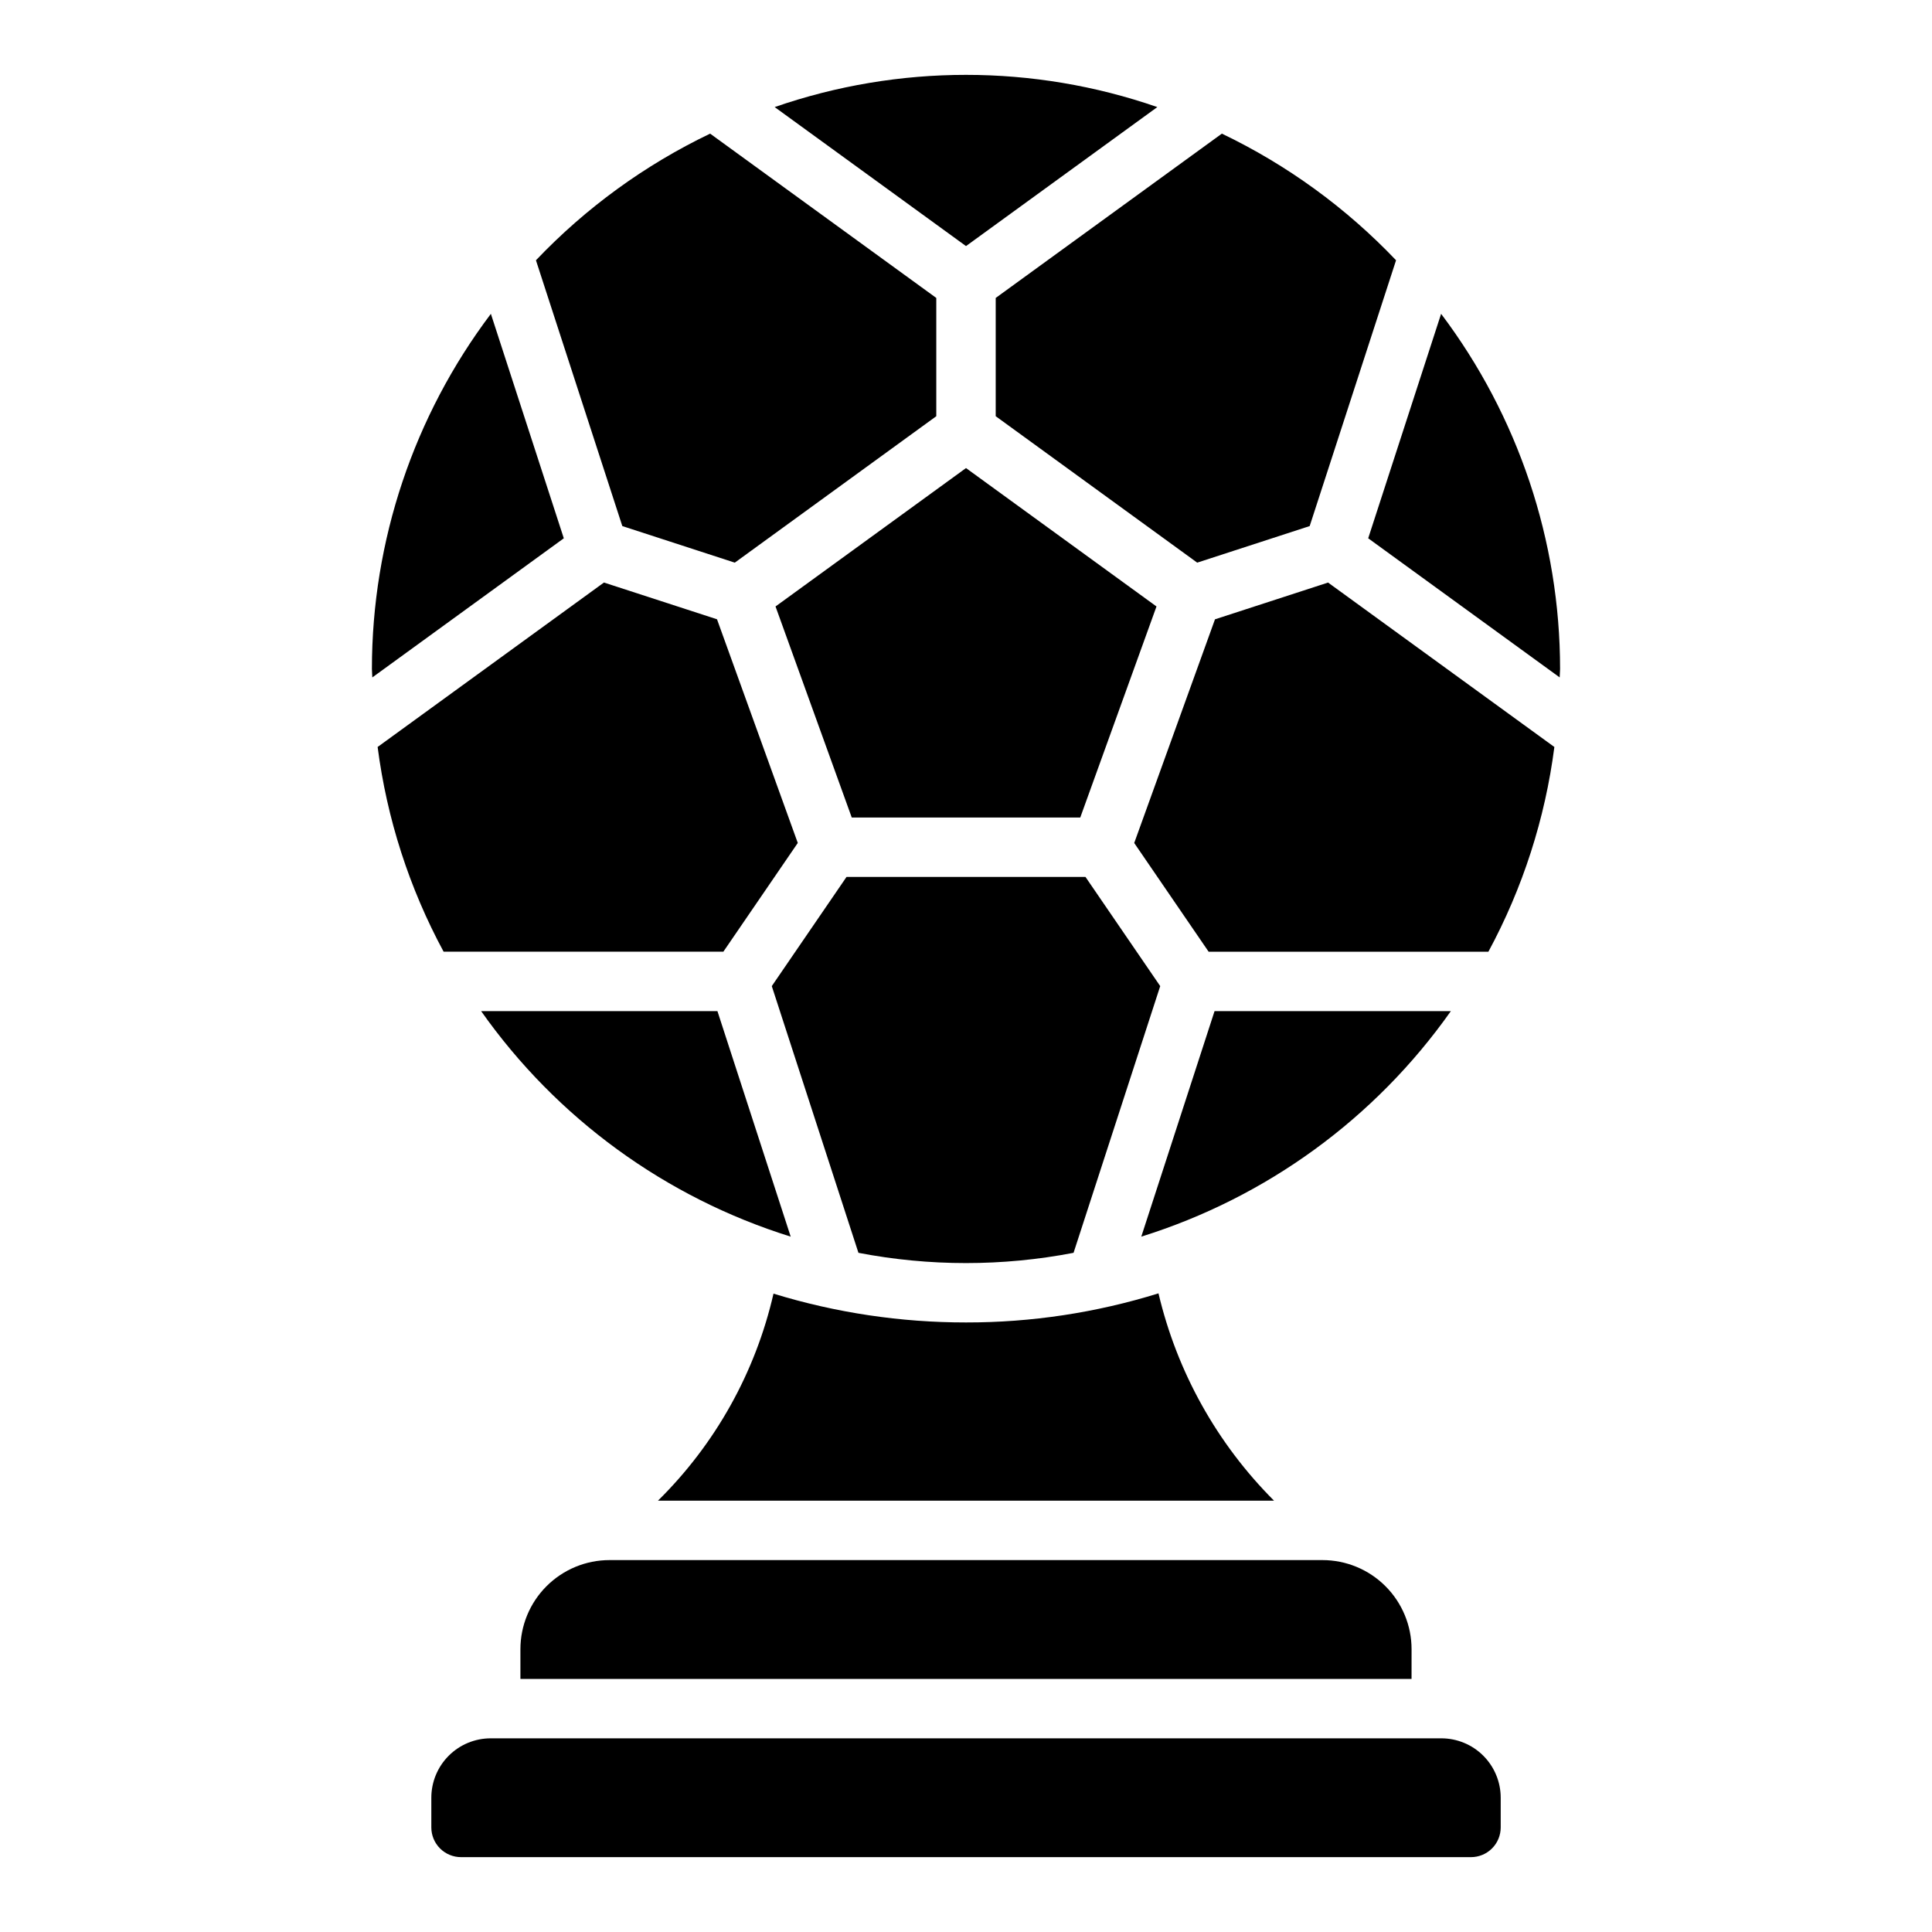
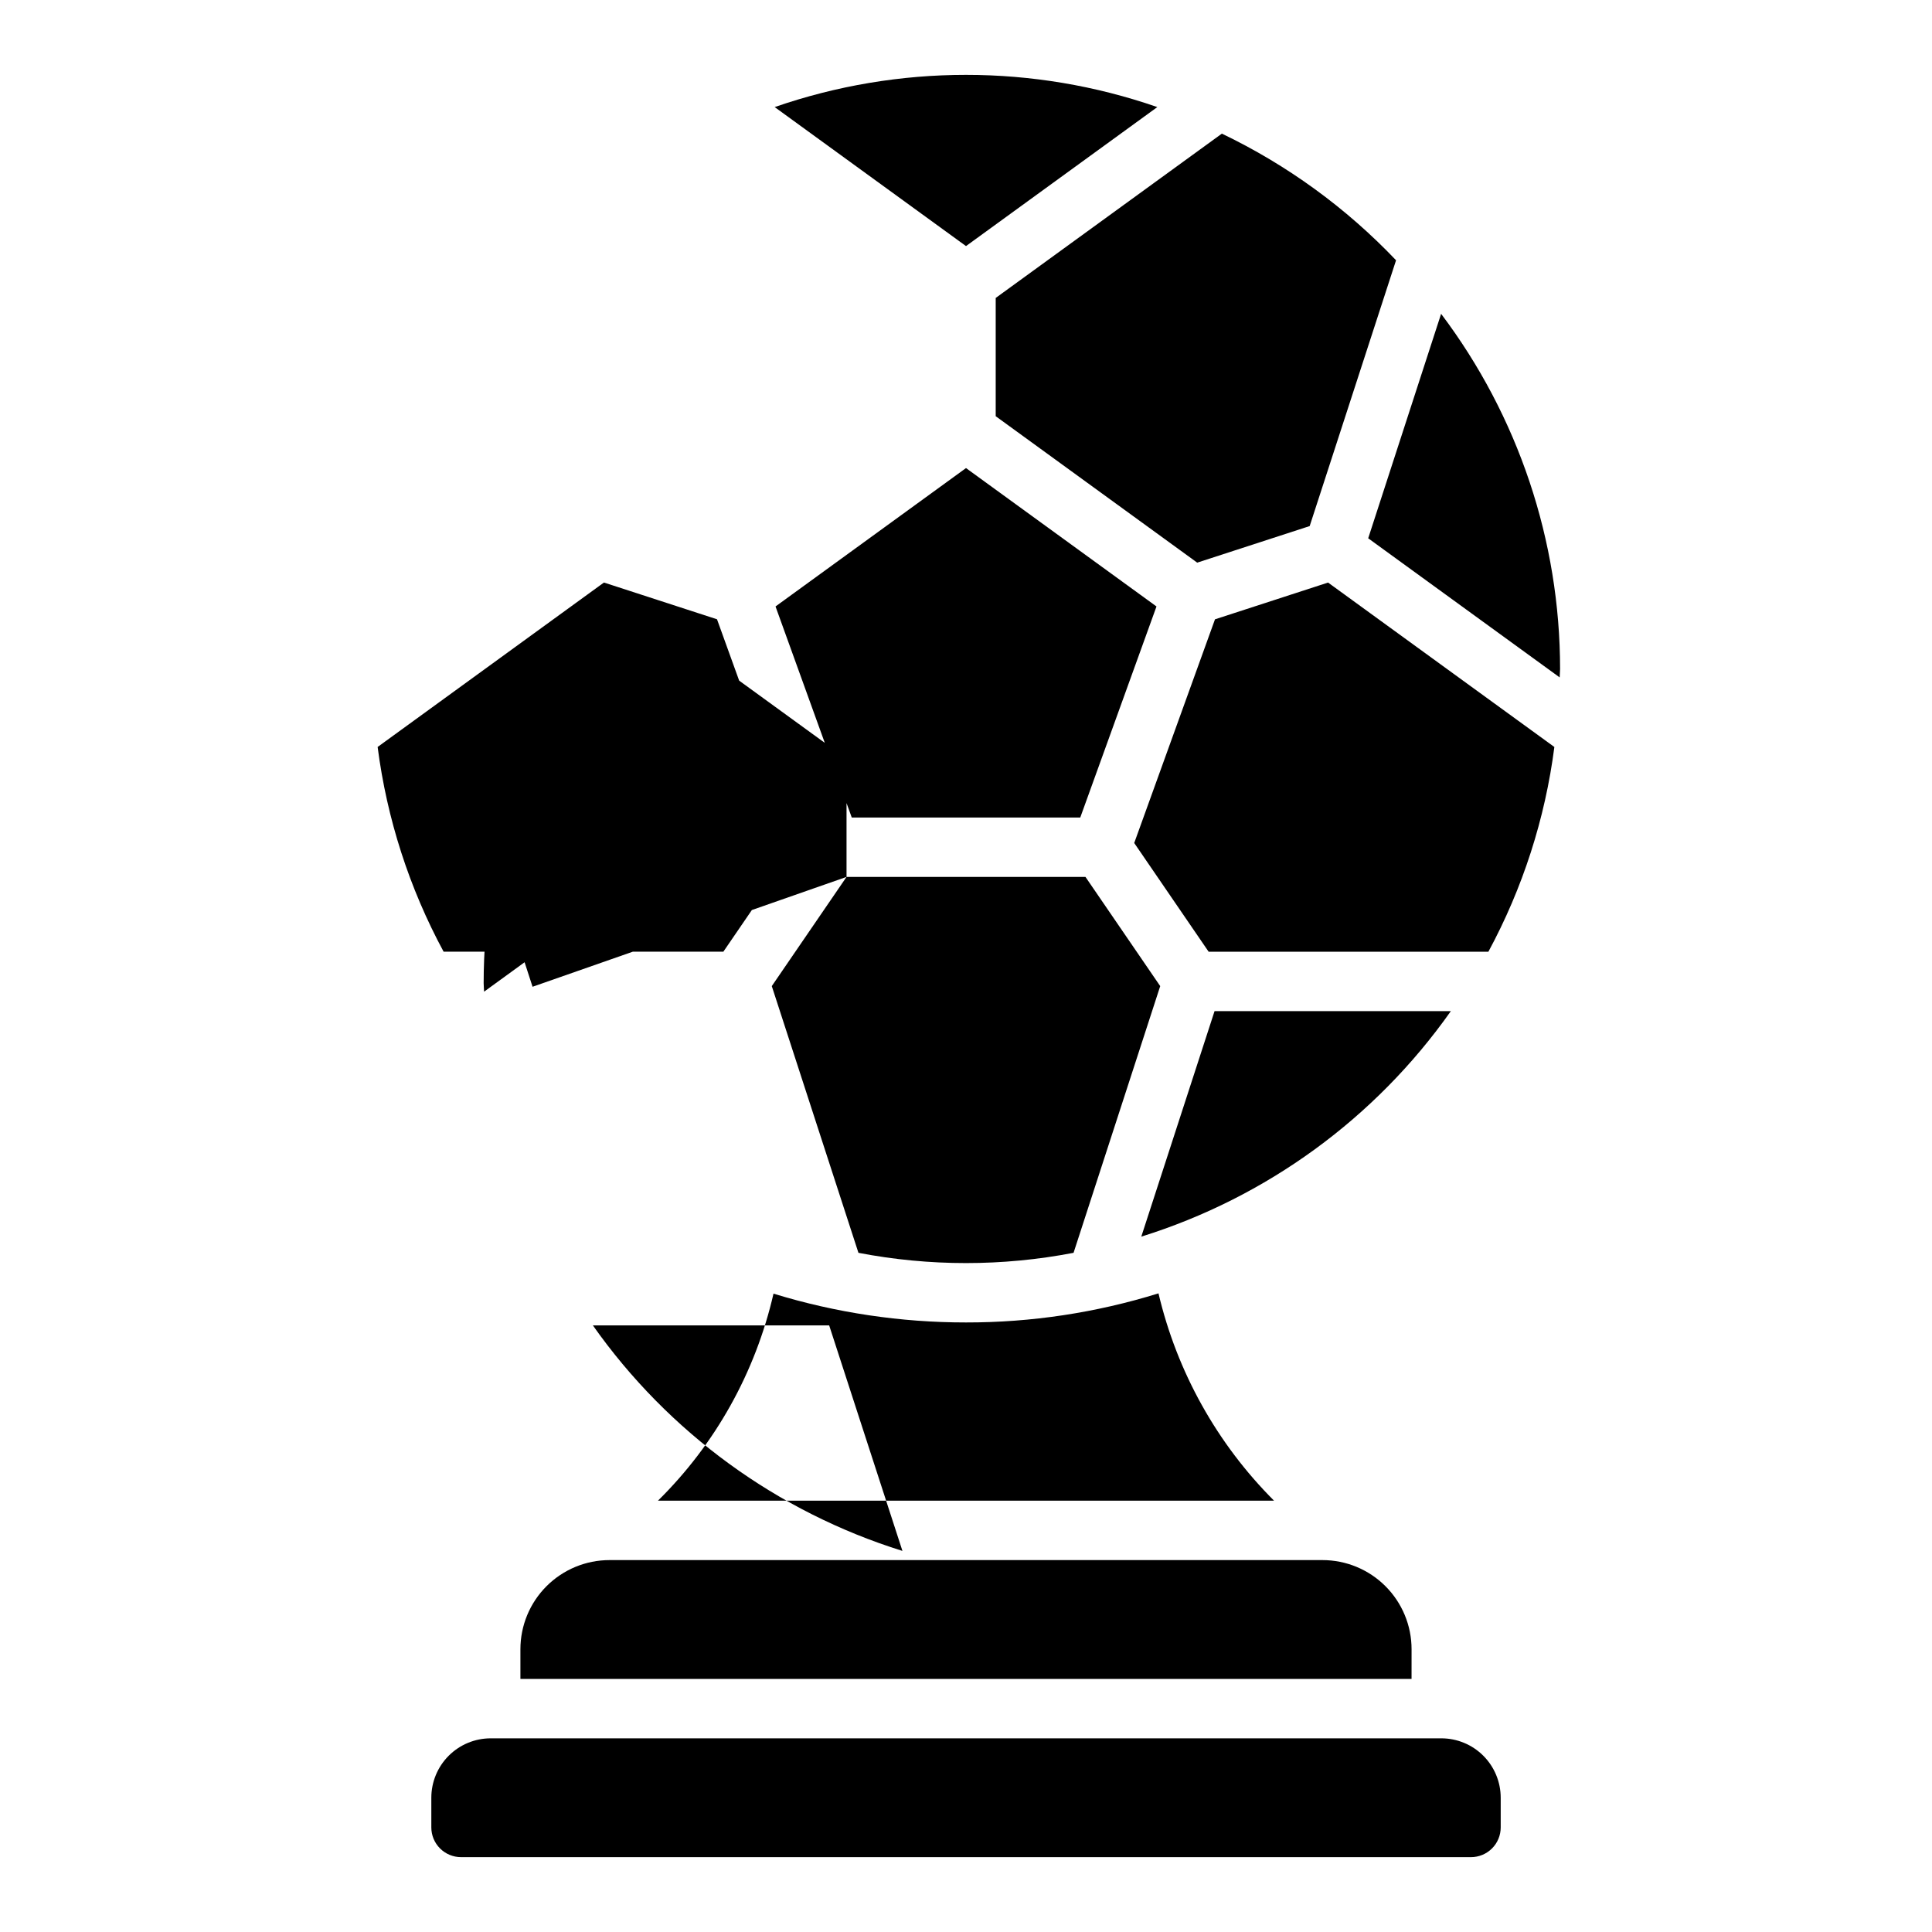
<svg xmlns="http://www.w3.org/2000/svg" fill="#000000" width="800px" height="800px" version="1.1" viewBox="144 144 512 512">
-   <path d="m348.99 486.83c16.527 5.07 33.723 7.644 51.012 7.633 17.293 0.023 34.492-2.578 51.008-7.711 4.906 20.805 15.508 39.828 30.625 54.945h-163.27c15.223-15 25.844-34.035 30.621-54.867zm169.09 94.227c0-6.262-2.488-12.27-6.918-16.699-4.426-4.43-10.434-6.918-16.699-6.918h-188.93c-6.266 0-12.27 2.488-16.699 6.918-4.43 4.43-6.918 10.438-6.918 16.699v7.871h236.16zm7.871 23.617h-251.9c-4.176 0-8.18 1.656-11.133 4.609-2.953 2.953-4.613 6.957-4.613 11.133v7.875c0 2.086 0.832 4.09 2.309 5.566 1.477 1.473 3.477 2.305 5.566 2.305h267.65c2.086 0 4.09-0.832 5.566-2.305 1.477-1.477 2.305-3.481 2.305-5.566v-7.875c0-4.176-1.66-8.18-4.613-11.133-2.949-2.953-6.957-4.609-11.133-4.609zm-75.246-432.3c-32.844-11.379-68.562-11.379-101.41 0l50.707 36.84zm15.281 135.75-21.406 59.277 19.719 28.812h74.141c9.105-16.859 15.031-35.25 17.484-54.254l-59.973-43.574zm-58.113-53.824 53.398 38.805 29.809-9.691 22.887-70.438h0.004c-13.223-13.898-28.867-25.27-46.164-33.562l-59.934 43.543zm-7.871 13.742-50.48 36.676 20.199 55.926h60.562l20.199-55.926zm-64.301 128.16 19.719-28.812-21.406-59.277-29.961-9.738-59.977 43.578c2.453 19.004 8.379 37.395 17.484 54.25zm190.21-169.04-19.324 59.488 50.742 36.867c0.008-0.75 0.109-1.48 0.109-2.234-0.012-33.965-11.078-67-31.527-94.117zm-60.039 184.79-19.418 59.766c33.176-10.352 62.012-31.359 82.039-59.762zm-97.531-35.562-19.809 28.938 22.965 70.68h-0.004c18.832 3.625 38.18 3.625 57.012 0l22.965-70.68-19.809-28.938zm-29.613-83.285 53.398-38.805v-31.344l-59.934-43.543c-17.297 8.289-32.938 19.664-46.16 33.559l22.887 70.438zm-67.223 118.85c20.027 28.406 48.863 49.414 82.039 59.766l-19.418-59.766zm2.582-184.79c-20.449 27.117-31.516 60.152-31.527 94.117 0 0.754 0.102 1.484 0.113 2.238l50.742-36.867z" />
+   <path d="m348.99 486.83c16.527 5.07 33.723 7.644 51.012 7.633 17.293 0.023 34.492-2.578 51.008-7.711 4.906 20.805 15.508 39.828 30.625 54.945h-163.27c15.223-15 25.844-34.035 30.621-54.867zm169.09 94.227c0-6.262-2.488-12.27-6.918-16.699-4.426-4.43-10.434-6.918-16.699-6.918h-188.93c-6.266 0-12.27 2.488-16.699 6.918-4.43 4.43-6.918 10.438-6.918 16.699v7.871h236.16zm7.871 23.617h-251.9c-4.176 0-8.18 1.656-11.133 4.609-2.953 2.953-4.613 6.957-4.613 11.133v7.875c0 2.086 0.832 4.09 2.309 5.566 1.477 1.473 3.477 2.305 5.566 2.305h267.65c2.086 0 4.09-0.832 5.566-2.305 1.477-1.477 2.305-3.481 2.305-5.566v-7.875c0-4.176-1.66-8.18-4.613-11.133-2.949-2.953-6.957-4.609-11.133-4.609zm-75.246-432.3c-32.844-11.379-68.562-11.379-101.41 0l50.707 36.84zm15.281 135.75-21.406 59.277 19.719 28.812h74.141c9.105-16.859 15.031-35.25 17.484-54.254l-59.973-43.574zm-58.113-53.824 53.398 38.805 29.809-9.691 22.887-70.438h0.004c-13.223-13.898-28.867-25.27-46.164-33.562l-59.934 43.543zm-7.871 13.742-50.48 36.676 20.199 55.926h60.562l20.199-55.926zm-64.301 128.16 19.719-28.812-21.406-59.277-29.961-9.738-59.977 43.578c2.453 19.004 8.379 37.395 17.484 54.25zm190.21-169.04-19.324 59.488 50.742 36.867c0.008-0.75 0.109-1.48 0.109-2.234-0.012-33.965-11.078-67-31.527-94.117zm-60.039 184.79-19.418 59.766c33.176-10.352 62.012-31.359 82.039-59.762zm-97.531-35.562-19.809 28.938 22.965 70.68h-0.004c18.832 3.625 38.18 3.625 57.012 0l22.965-70.68-19.809-28.938zv-31.344l-59.934-43.543c-17.297 8.289-32.938 19.664-46.16 33.559l22.887 70.438zm-67.223 118.85c20.027 28.406 48.863 49.414 82.039 59.766l-19.418-59.766zm2.582-184.79c-20.449 27.117-31.516 60.152-31.527 94.117 0 0.754 0.102 1.484 0.113 2.238l50.742-36.867z" />
</svg>